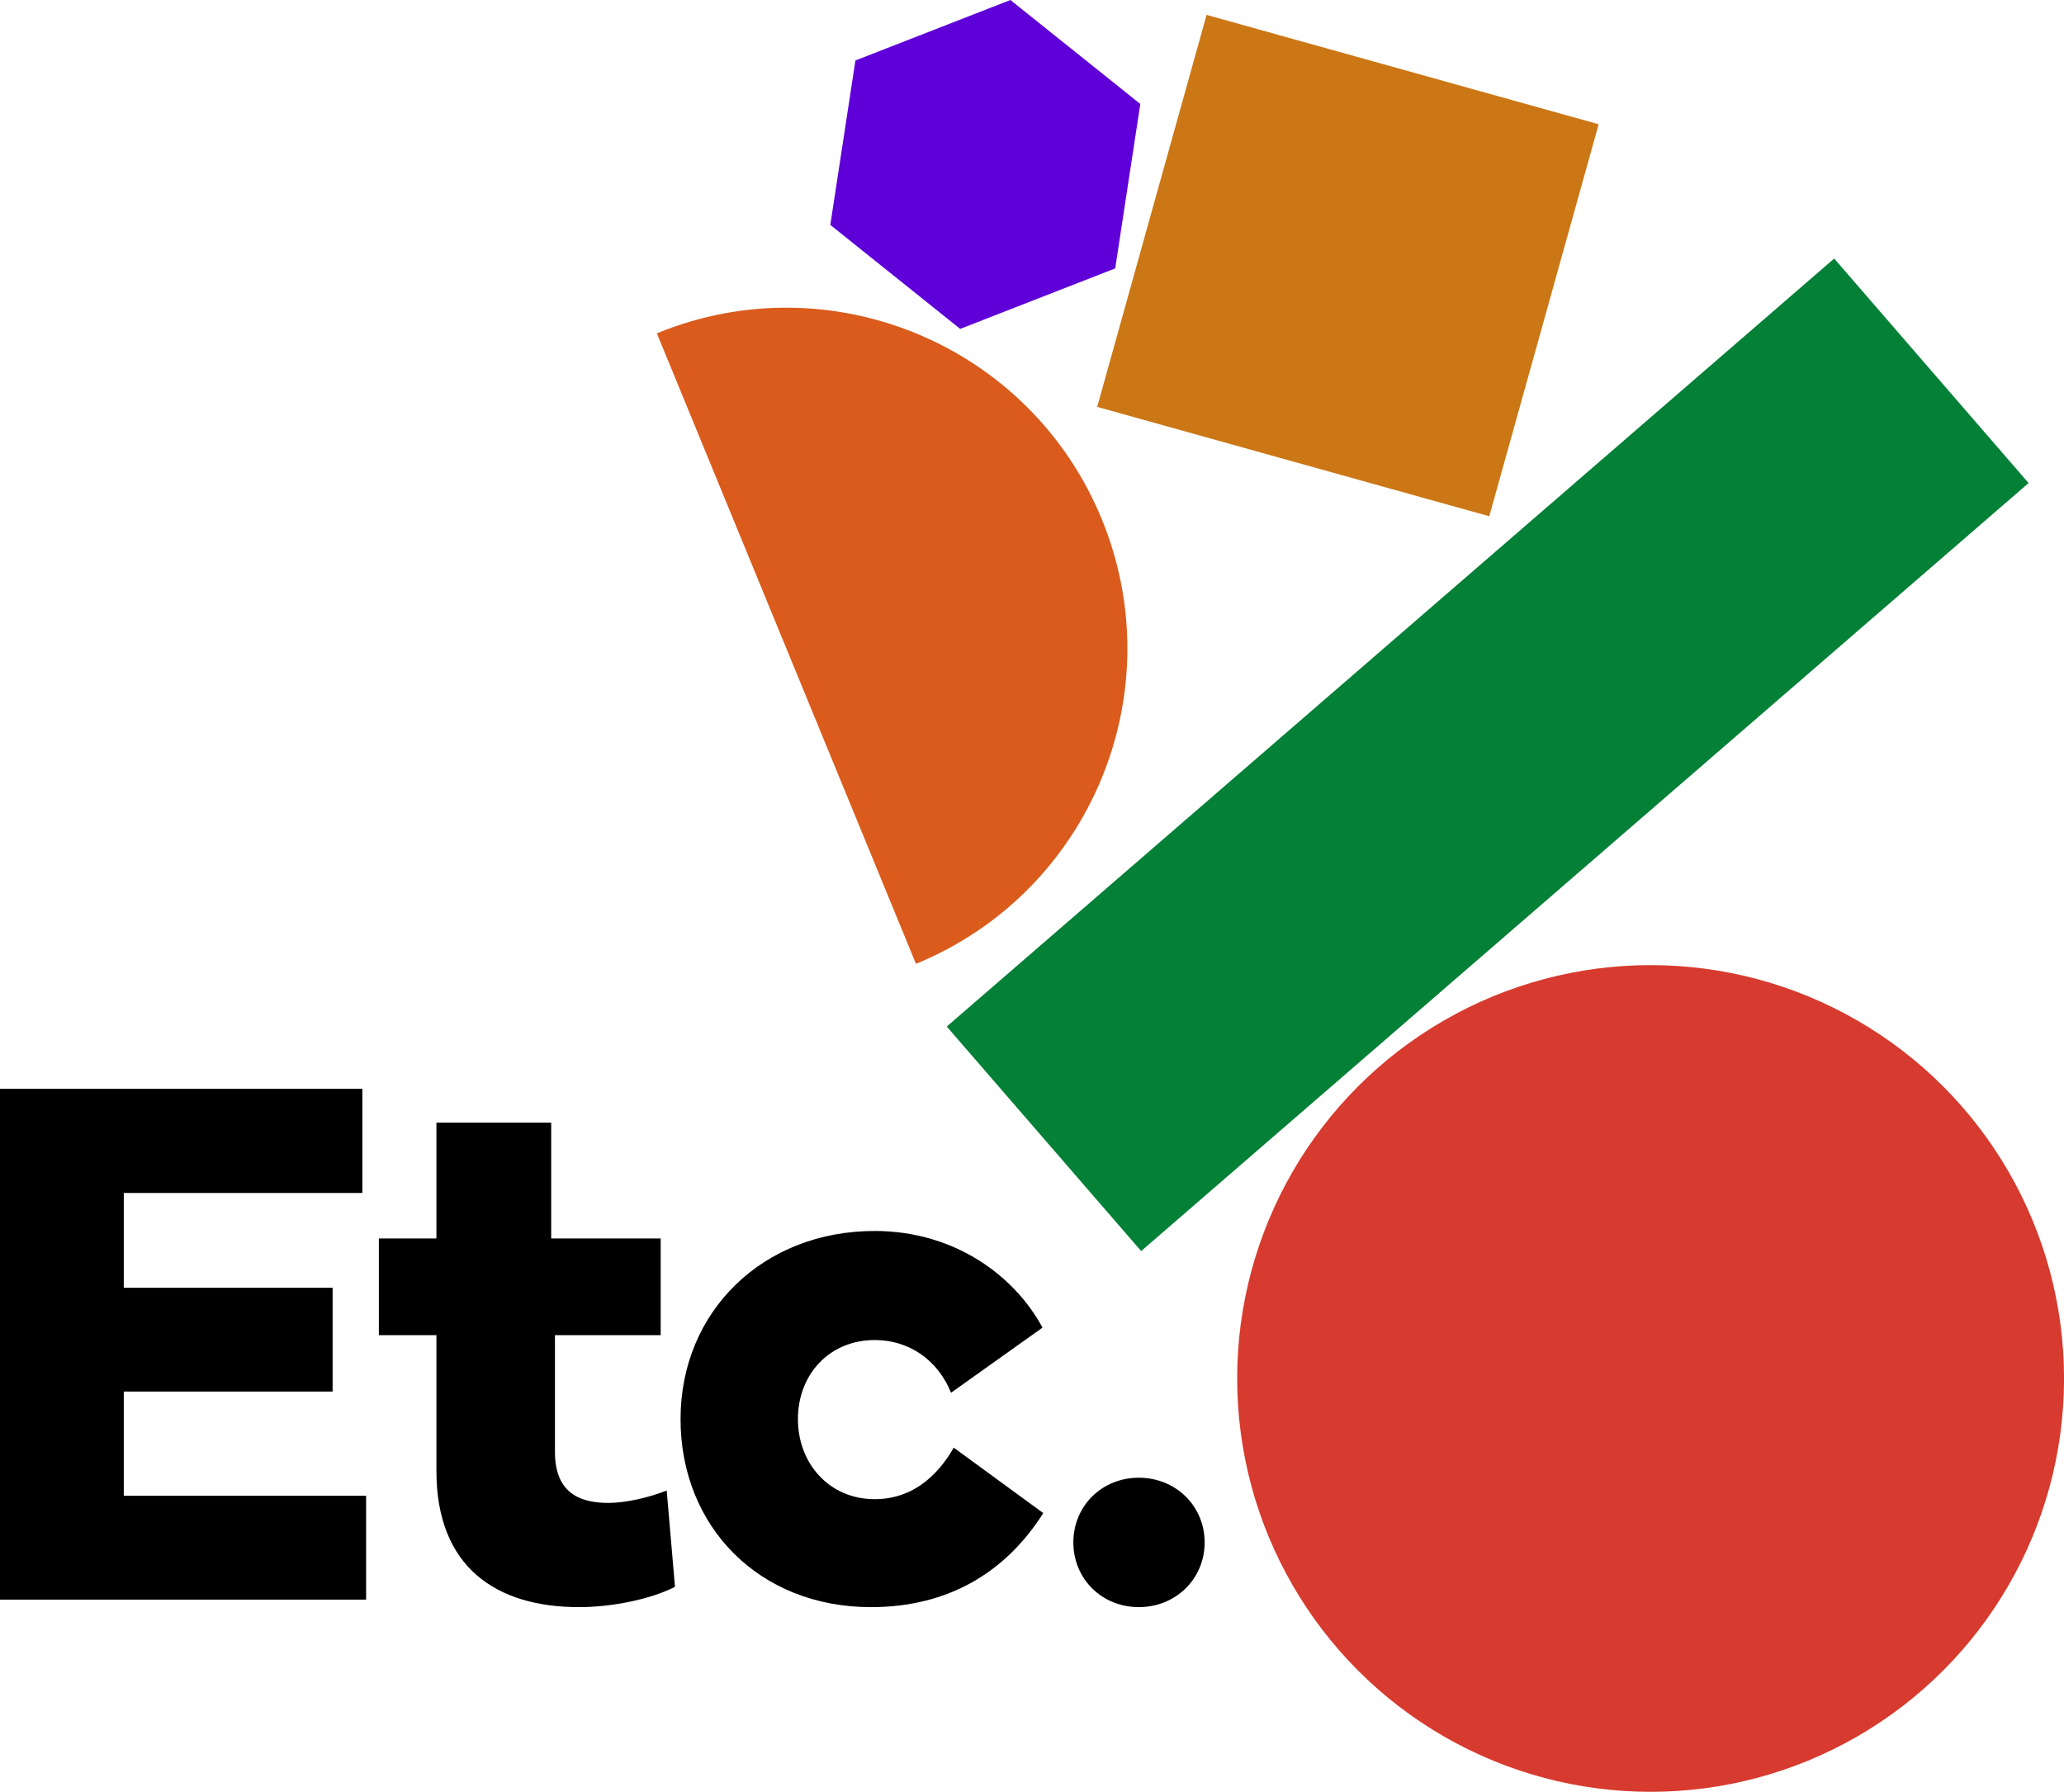
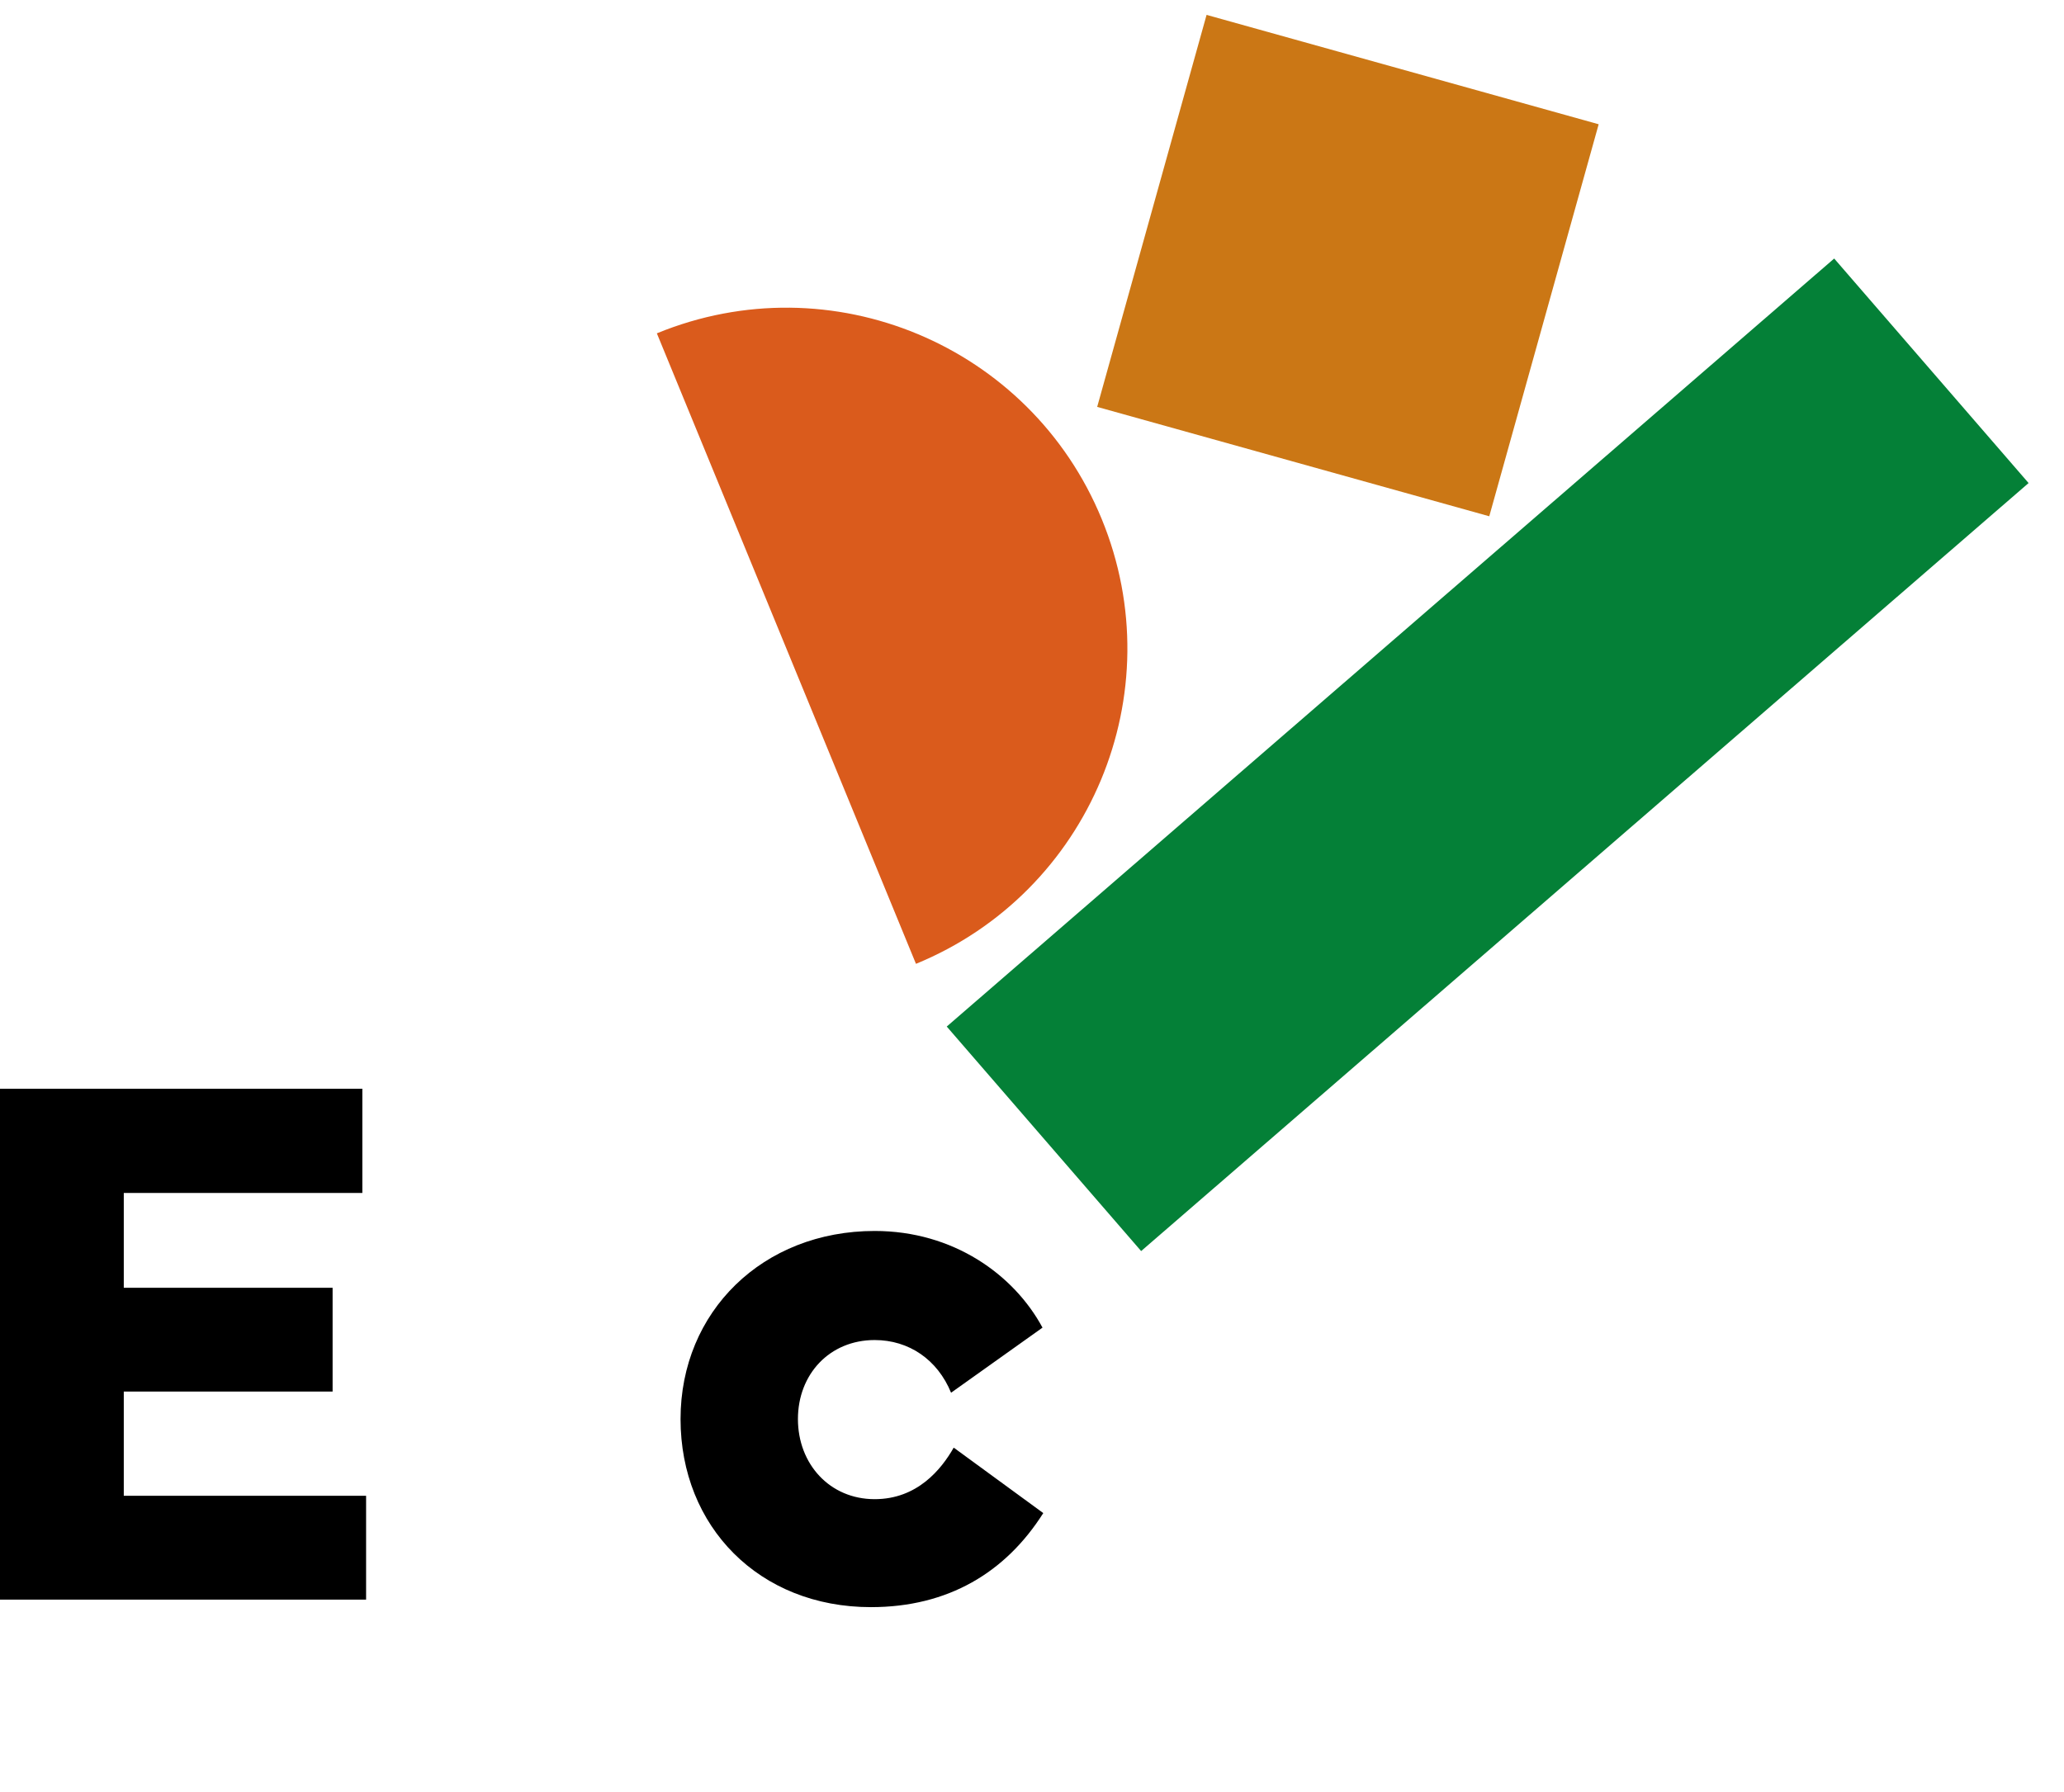
<svg xmlns="http://www.w3.org/2000/svg" id="Layer_2" viewBox="0 0 593.44 515.28">
  <defs>
    <style>.cls-1{fill:#048037;}.cls-2{fill:#da5b1c;}.cls-3{fill:#cb7715;}.cls-4{fill:#d73a2e;}.cls-5{fill:#5f00d8;}</style>
  </defs>
  <g id="Layer_1-2">
    <g>
      <path d="m0,313.1h104.18v29.97H35.59v27.26h60.04v29.86h-60.04v29.97h69.67v29.86H0v-146.92Z" />
-       <path d="m108.93,356.16h16.55v-33.32h33v33.32h31.48v27.8h-30.4v33.54c0,11.25,6.38,14.71,15.36,14.71,4.98,0,11.58-1.51,16.77-3.57l2.38,27.7c-6.71,3.46-17.85,5.84-27.59,5.84-23.8,0-41-11.47-41-39.16v-39.05h-16.55v-27.8Z" />
      <path d="m195.67,408.09c0-30.94,23.69-54.09,55.82-54.09,22.61,0,40.03,12.55,48.25,27.8l-26.29,18.72c-3.9-9.52-12.12-15.15-21.96-15.15-12.98,0-22.07,9.84-22.07,22.72s9.09,23.04,22.07,23.04c12.23,0,19.15-8.55,22.72-14.82l25.75,18.82c-10.82,17.09-27.37,27.05-49.55,27.05-32.13,0-54.74-23.15-54.74-54.09Z" />
-       <path d="m327.43,424.96c10.6,0,18.93,8.11,18.93,18.61s-8.33,18.61-18.93,18.61-18.82-8.11-18.82-18.61,8.22-18.61,18.82-18.61Z" />
    </g>
-     <circle class="cls-4" cx="474.58" cy="396.42" r="118.87" />
    <path class="cls-2" d="m316.77,149.27c-20.57-50.07-77.84-73.98-127.91-53.41l74.5,181.32c50.07-20.57,73.98-77.84,53.41-127.91Z" />
    <rect class="cls-1" x="259" y="174.39" width="337.47" height="85.4" transform="translate(-37.75 332.87) rotate(-40.88)" />
    <rect class="cls-3" x="329.03" y="17.86" width="117.04" height="117.04" transform="translate(34.79 -101.35) rotate(15.59)" />
-     <polygon class="cls-5" points="327.86 29.9 290.51 0 245.95 17.39 238.73 64.68 276.07 94.58 320.64 77.19 327.86 29.9" />
  </g>
</svg>